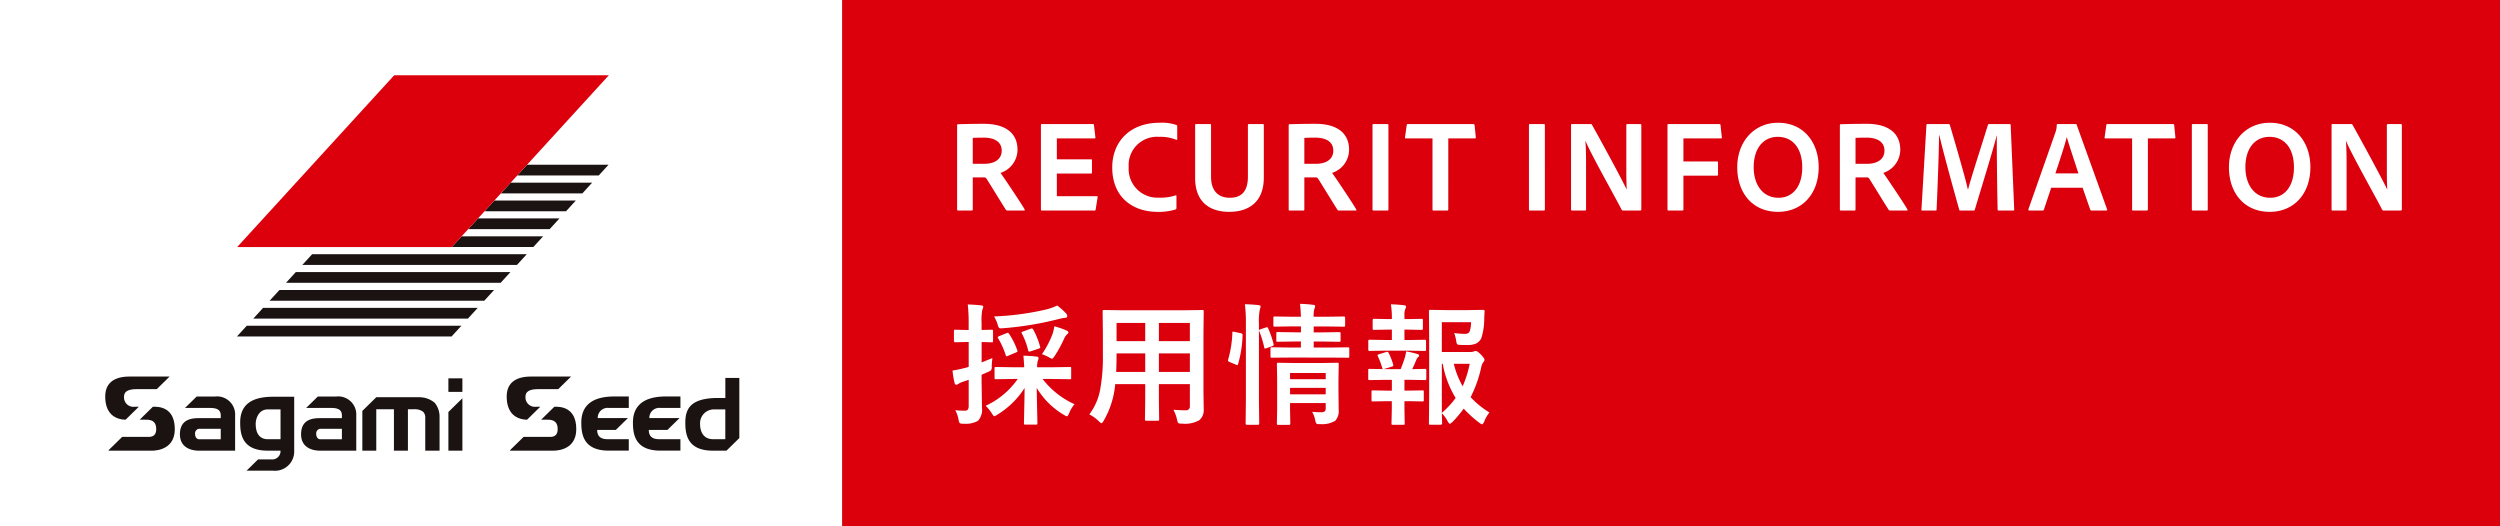
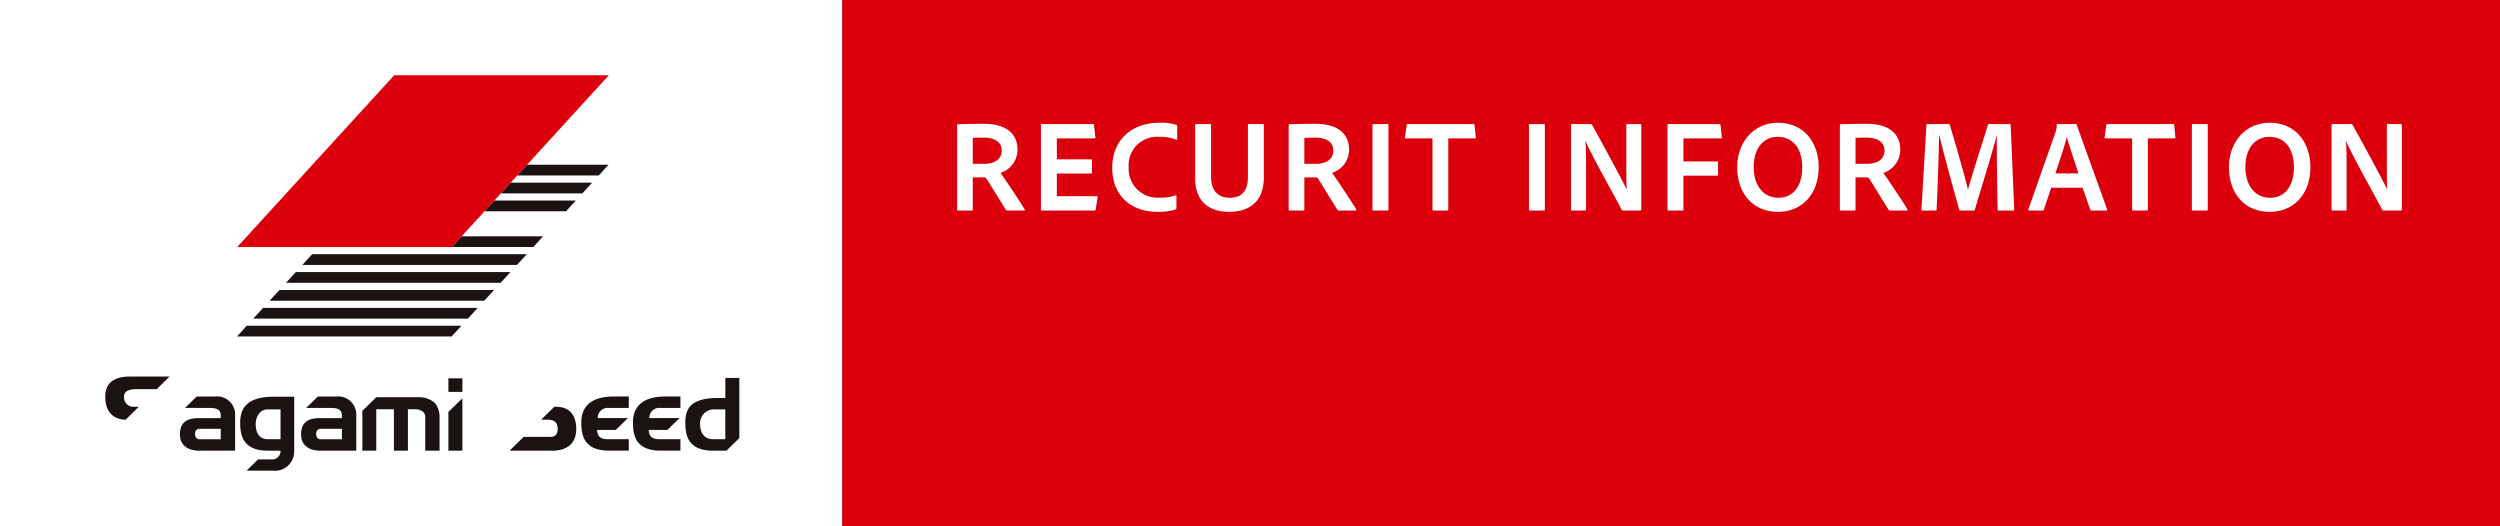
<svg xmlns="http://www.w3.org/2000/svg" width="380" height="80" viewBox="0 0 380 80">
  <rect x="0" y="0" width="380" height="80" fill="#333333" stroke="none" />
  <g id="f_recruit_banner" transform="translate(-100 -638.555)">
    <rect id="長方形_40" data-name="長方形 40" width="252" height="80" transform="translate(228 638.555)" fill="#dc000c" />
    <path id="パス_4800" data-name="パス 4800" d="M3.7,0c.1,0,.16-.04.16-.16V-5.04H5.58c.22,0,.32.1.46.34C6.92-3.3,8.32-1,8.9-.1a.334.334,0,0,0,.28.1h2.5c.12,0,.1-.1.04-.22-.58-1-2.98-4.58-3.64-5.5a3.718,3.718,0,0,0,2.58-3.52c0-2.56-1.88-3.94-5.08-3.94-1.54,0-2.38.02-3.96.06-.12,0-.14.08-.14.18V-.16c0,.12.04.16.16.16Zm.16-7.1v-3.94c.32-.02.96-.04,1.64-.04,1.7,0,2.76.66,2.76,1.98,0,1.28-1.04,2-2.66,2ZM22.84-2.02c.02-.1-.02-.16-.14-.16H16.64V-5.62h5.2c.08,0,.14-.02.14-.12v-1.9c0-.12-.04-.14-.14-.14h-5.2v-3.18h5.72c.12,0,.16-.08.14-.18L22.28-13c-.02-.12-.06-.14-.18-.14H14.38c-.12,0-.16.06-.16.16V-.16c0,.1.04.16.18.16h7.96c.12,0,.16-.02.18-.16ZM34.82-2.2c0-.12-.06-.14-.14-.1a7.107,7.107,0,0,1-2.46.34A4.373,4.373,0,0,1,27.56-6.6a4.31,4.31,0,0,1,4.62-4.6,6.4,6.4,0,0,1,2.6.44c.08.04.16.04.16-.12v-1.9a.212.212,0,0,0-.12-.22,6.846,6.846,0,0,0-2.6-.34c-4.36,0-7.16,2.78-7.16,6.8C25.06-1.98,28.22.2,31.92.2a8.624,8.624,0,0,0,2.76-.36.254.254,0,0,0,.14-.26Zm5.26-10.78c0-.12-.04-.16-.16-.16h-2.1c-.14,0-.16.06-.16.18v8.04C37.66-1.48,39.68.2,42.84.2,45.8.2,48.1-1.28,48.1-5.02v-7.96c0-.1-.04-.16-.16-.16h-2.1c-.12,0-.16.06-.16.18v7.82c0,2.44-1.18,3.2-2.76,3.2C41-1.94,40.08-3.2,40.08-5.1ZM54.1,0c.1,0,.16-.04.16-.16V-5.04h1.72c.22,0,.32.1.46.34C57.32-3.3,58.72-1,59.3-.1a.334.334,0,0,0,.28.1h2.5c.12,0,.1-.1.04-.22-.58-1-2.98-4.58-3.64-5.5a3.718,3.718,0,0,0,2.58-3.52c0-2.56-1.88-3.94-5.08-3.94-1.54,0-2.38.02-3.96.06-.12,0-.14.08-.14.18V-.16c0,.12.04.16.16.16Zm.16-7.1v-3.94c.32-.02.96-.04,1.64-.04,1.7,0,2.76.66,2.76,1.98,0,1.28-1.04,2-2.66,2Zm12.78-5.88c0-.12-.04-.16-.16-.16h-2.1c-.1,0-.16.02-.16.16V-.18c0,.12.04.18.16.18h2.1c.12,0,.16-.04.16-.18Zm6.7,12.8c0,.14.04.2.18.18h2.06c.1,0,.16-.06.16-.18V-10.96h4.04c.1,0,.16-.06.14-.18l-.18-1.82c-.02-.14-.08-.18-.2-.18H70c-.12,0-.16.04-.18.16l-.26,1.86c-.02.1.02.16.12.16h4.06Zm17.08-12.8c0-.12-.04-.16-.16-.16h-2.1c-.1,0-.16.02-.16.16V-.18c0,.12.04.18.16.18h2.1c.12,0,.16-.04.16-.18ZM96.92,0c.12,0,.16-.06.16-.18V-6.86c0-1.82-.02-2.7-.1-3.72H97c.78,1.94,4.44,8.4,5.48,10.44a.254.254,0,0,0,.26.14h2.54c.14,0,.2-.04.2-.18V-12.96c0-.12-.04-.18-.18-.18h-1.92c-.12,0-.18.06-.18.16v6.66c0,1.88.04,2.54.06,3.1h-.02c-.7-1.5-3.76-7.14-5.24-9.78a.212.212,0,0,0-.24-.14H94.94c-.1,0-.14.04-.14.14V-.18c0,.16.06.18.18.18Zm14.96-5.3h5.1c.1,0,.16-.04.16-.14V-7.32c0-.12-.06-.14-.16-.14h-5.1v-3.5h5.68c.12,0,.18-.04.16-.16l-.2-1.86c-.02-.12-.06-.16-.18-.16h-7.72c-.12,0-.16.04-.16.14V-.16c0,.1.04.16.14.16h2.12c.12,0,.16-.04.16-.16Zm14.38-8.04c-3.68,0-6.2,2.92-6.2,6.76,0,3.9,2.32,6.78,6.2,6.78,3.64,0,6.2-2.7,6.18-6.84C132.42-10.34,130.18-13.34,126.26-13.34Zm-3.7,6.76c0-2.96,1.54-4.62,3.66-4.62,2.34,0,3.72,1.82,3.72,4.62.02,2.78-1.34,4.64-3.6,4.64C123.88-1.94,122.56-4,122.56-6.58ZM137.88,0c.1,0,.16-.04.16-.16V-5.04h1.72c.22,0,.32.1.46.34.88,1.4,2.28,3.7,2.86,4.6a.334.334,0,0,0,.28.1h2.5c.12,0,.1-.1.04-.22-.58-1-2.98-4.58-3.64-5.5a3.718,3.718,0,0,0,2.58-3.52c0-2.56-1.88-3.94-5.08-3.94-1.54,0-2.38.02-3.96.06-.12,0-.14.08-.14.18V-.16c0,.12.04.16.16.16Zm.16-7.1v-3.94c.32-.02.96-.04,1.64-.04,1.7,0,2.76.66,2.76,1.98,0,1.28-1.04,2-2.66,2Zm10.78-5.92L148.06-.16c-.02.14.02.16.14.16h2c.12,0,.16-.02.16-.14.2-4.2.36-9.28.38-11.3h.04c.56,2.44,2.16,8.26,3.02,11.3.02.12.06.14.2.14h2a.159.159,0,0,0,.18-.16c.8-2.66,2.86-9.34,3.32-11.26h.02c-.02,1.26.02,7.02.12,11.28,0,.12.06.14.16.14h2.22c.1,0,.16-.04.14-.16l-.54-12.86c-.02-.1-.06-.12-.16-.12h-3.12c-.12,0-.14.06-.18.14-.62,2.06-2.6,8.12-3.02,9.82h-.02c-.4-1.86-2.14-7.8-2.74-9.82a.179.179,0,0,0-.2-.14h-3.2C148.88-13.14,148.84-13.14,148.82-13.02Zm23.74,9.56,1.16,3.34a.2.2,0,0,0,.2.12h2.24c.12,0,.14-.06.12-.18l-4.62-12.84c-.02-.1-.04-.12-.14-.12h-2.78c-.08,0-.12.06-.12.14a3.058,3.058,0,0,1-.18,1.08L164.32-.2c-.02.14.02.2.14.2h2a.2.2,0,0,0,.22-.16l1.1-3.3Zm-4.14-2.18c.6-1.82,1.4-4.16,1.72-5.5h.02c.4,1.4,1.34,4.18,1.76,5.5ZM180.08-.18c0,.14.04.2.18.18h2.06c.1,0,.16-.06.16-.18V-10.96h4.04c.1,0,.16-.06.14-.18l-.18-1.82c-.02-.14-.08-.18-.2-.18h-9.94c-.12,0-.16.04-.18.16l-.26,1.86c-.02.1.02.16.12.16h4.06Zm11.5-12.8c0-.12-.04-.16-.16-.16h-2.1c-.1,0-.16.02-.16.16V-.18c0,.12.04.18.16.18h2.1c.12,0,.16-.04.16-.18Zm9.42-.36c-3.68,0-6.2,2.92-6.2,6.76,0,3.9,2.32,6.78,6.2,6.78,3.64,0,6.2-2.7,6.18-6.84C207.16-10.34,204.92-13.34,201-13.34Zm-3.7,6.76c0-2.96,1.54-4.62,3.66-4.62,2.34,0,3.72,1.82,3.72,4.62.02,2.78-1.34,4.64-3.6,4.64C198.62-1.94,197.3-4,197.3-6.58ZM212.52,0c.12,0,.16-.06.16-.18V-6.86c0-1.82-.02-2.7-.1-3.72h.02c.78,1.94,4.44,8.4,5.48,10.44a.254.254,0,0,0,.26.14h2.54c.14,0,.2-.04.2-.18V-12.96c0-.12-.04-.18-.18-.18h-1.92c-.12,0-.18.06-.18.16v6.66c0,1.88.04,2.54.06,3.1h-.02c-.7-1.5-3.76-7.14-5.24-9.78a.212.212,0,0,0-.24-.14h-2.82c-.1,0-.14.04-.14.14V-.18c0,.16.06.18.18.18Z" transform="translate(244 670.555)" fill="#fff" />
-     <path id="パス_4801" data-name="パス 4801" d="M10.1-5.4l-2.7.039q-.166,0-.2-.039a.336.336,0,0,1-.029-.176V-7q0-.156.039-.186A.365.365,0,0,1,7.4-7.217l2.7.039H11.68q-.029-.674-.117-1.758,1.045.029,1.992.137.3.029.3.225A.861.861,0,0,1,13.8-8.3q-.068.186-.078.225a3.563,3.563,0,0,0-.078.9h2.236l2.7-.039a.356.356,0,0,1,.215.039A.336.336,0,0,1,18.818-7v1.426q0,.146-.039.181a.371.371,0,0,1-.205.034l-2.7-.039h-1.4a12.76,12.76,0,0,0,4.854,3.838A4.989,4.989,0,0,0,18.5-.176q-.2.459-.342.459a1.985,1.985,0,0,1-.479-.244,11.728,11.728,0,0,1-4.1-4.082q.02,1.2.068,3.457.039,1.709.039,1.9,0,.156-.049.2a.394.394,0,0,1-.2.029H11.855q-.156,0-.186-.049a.305.305,0,0,1-.029-.176q0-.156.049-2.295.039-1.914.049-3.047A12.719,12.719,0,0,1,7.559.049a1.051,1.051,0,0,1-.42.215q-.117,0-.4-.459A5.929,5.929,0,0,0,5.82-1.318,12.2,12.2,0,0,0,10.7-5.4ZM1.2-.654a11.215,11.215,0,0,0,1.416.078.579.579,0,0,0,.508-.186,1.043,1.043,0,0,0,.117-.576V-5.273q-.391.146-.859.293a2.5,2.5,0,0,0-.723.342.531.531,0,0,1-.322.117q-.176,0-.234-.244A13.321,13.321,0,0,1,.781-6.68a16.334,16.334,0,0,0,1.836-.381,4.919,4.919,0,0,0,.625-.176v-3.779H3.018L1.2-10.977q-.2,0-.2-.225v-1.436a.457.457,0,0,1,.029-.215.309.309,0,0,1,.166-.029l1.816.039h.225v-1.035a23.5,23.5,0,0,0-.137-2.842q1.1.029,2.041.137.322.039.322.205a1.36,1.36,0,0,1-.146.439,8.923,8.923,0,0,0-.117,2.021v1.074L6.7-12.881q.176,0,.215.049a.394.394,0,0,1,.029.2V-11.2q0,.166-.039.2a.462.462,0,0,1-.205.029l-.449-.01q-.459-.02-1.045-.029v3.1Q5.42-8,6.846-8.574a10.981,10.981,0,0,0-.1,1.24,1.1,1.1,0,0,1-.1.605,2.025,2.025,0,0,1-.488.273l-.957.42V-5.02l.059,3.984a2.521,2.521,0,0,1-.605,2,3.833,3.833,0,0,1-2.2.439,1.052,1.052,0,0,1-.576-.088A1.227,1.227,0,0,1,1.7.8,4.617,4.617,0,0,0,1.2-.654ZM16.7-16.562a10.265,10.265,0,0,1,1.338,1.2.635.635,0,0,1,.186.4q0,.264-.322.264a6.742,6.742,0,0,0-1.016.2,49.173,49.173,0,0,1-8.408,1.387q-.244.02-.352.02a.354.354,0,0,1-.322-.137,2.157,2.157,0,0,1-.166-.449A5.4,5.4,0,0,0,7.1-14.9a42.008,42.008,0,0,0,7.979-1.074A8.839,8.839,0,0,0,16.7-16.562Zm-2.324,7.4A14.472,14.472,0,0,0,16-12.275,7.355,7.355,0,0,0,16.26-13.4a11.856,11.856,0,0,1,1.8.615q.342.156.342.3a.416.416,0,0,1-.186.283,1.976,1.976,0,0,0-.459.654A19.113,19.113,0,0,1,16.318-8.9q-.283.42-.4.42a1.42,1.42,0,0,1-.5-.225A6.954,6.954,0,0,0,14.375-9.16Zm-5-3.1a11.021,11.021,0,0,1,1.24,2.48.443.443,0,0,1,.049.156q0,.117-.264.215l-1.162.488a.688.688,0,0,1-.225.078q-.088,0-.137-.156a12.6,12.6,0,0,0-1.152-2.568.305.305,0,0,1-.068-.156q0-.088.225-.186l1.094-.439a.757.757,0,0,1,.225-.068Q9.287-12.412,9.375-12.256Zm3.662-.664a11.647,11.647,0,0,1,1.045,2.578.528.528,0,0,1,.039.156q0,.107-.283.205L12.656-9.6a.774.774,0,0,1-.215.049q-.107,0-.166-.205a10.892,10.892,0,0,0-.957-2.568.369.369,0,0,1-.039-.137q0-.088.244-.156l1.094-.4a.959.959,0,0,1,.234-.059Q12.93-13.076,13.037-12.92ZM34.359-.713q1.094.078,1.855.078a.574.574,0,0,0,.645-.654v-3.32H32.152v2.383L32.191.732q0,.156-.039.186a.336.336,0,0,1-.176.029H30.248q-.156,0-.186-.039a.336.336,0,0,1-.029-.176l.039-2.959V-4.609H25.512A13.375,13.375,0,0,1,23.773.928q-.225.4-.361.4-.1,0-.42-.322A5.405,5.405,0,0,0,21.576-.01a8.968,8.968,0,0,0,1.641-3.73,27.178,27.178,0,0,0,.42-5.342v-3.281L23.6-15.635q0-.176.049-.215a.394.394,0,0,1,.2-.029l2.734.039h9.4l2.754-.039q.166,0,.2.049a.394.394,0,0,1,.029.2l-.039,3.271v8.857l.039,2.754A1.978,1.978,0,0,1,38.295.869a4.37,4.37,0,0,1-2.637.518,1.1,1.1,0,0,1-.566-.078,1.237,1.237,0,0,1-.176-.5A5.745,5.745,0,0,0,34.359-.713ZM32.152-6.465h4.707V-9.287H32.152Zm4.707-7.451H32.152v2.773h4.707Zm-11.2,7.451h4.414V-9.287H25.717v.225Q25.717-7.637,25.658-6.465Zm.059-4.678h4.355v-2.773H25.717ZM55.447-.4q.693.059,1.357.059a.777.777,0,0,0,.586-.166.652.652,0,0,0,.117-.43v-.8h-5.42V-.82l.039,2.158q0,.176-.049.205a.309.309,0,0,1-.2.039H50.32q-.166,0-.205-.049a.394.394,0,0,1-.029-.2l.039-2.119V-5.459l-.039-2.158q0-.176.049-.215a.394.394,0,0,1,.2-.029l2.471.039h3.984l2.48-.039q.156,0,.186.049a.394.394,0,0,1,.029.2l-.039,2.334V-3.5L59.48-.723a2.205,2.205,0,0,1-.518,1.68,3.913,3.913,0,0,1-2.275.508h-.244q-.293,0-.381-.127a1.752,1.752,0,0,1-.156-.5A4.35,4.35,0,0,0,55.447-.4ZM52.088-3.057h5.42v-.986h-5.42ZM57.508-6.3h-5.42v.938h5.42ZM52.059-8.652l-2.715.02a.36.36,0,0,1-.2-.029.394.394,0,0,1-.029-.2V-10q0-.156.049-.186a.305.305,0,0,1,.176-.029l2.715.039h1.68v-.918h-1l-2.52.039q-.156,0-.2-.049A.394.394,0,0,1,50-11.3v-1q0-.166.049-.2a.305.305,0,0,1,.176-.029l2.52.039h1v-.9H52.42l-2.637.039a.309.309,0,0,1-.2-.039.365.365,0,0,1-.029-.186v-1.074q0-.176.049-.215a.305.305,0,0,1,.176-.029l2.637.039h1.318q-.02-.977-.137-1.963,1.025.029,1.982.146.322.029.322.2a.9.9,0,0,1-.059.293q-.078.2-.088.225a4.834,4.834,0,0,0-.078,1.1h1.924l2.617-.039q.176,0,.205.049a.309.309,0,0,1,.039.2v1.074q0,.166-.049.2a.394.394,0,0,1-.2.029l-2.617-.039H55.682v.9h1.357l2.5-.039a.309.309,0,0,1,.2.039.365.365,0,0,1,.029.186v1a.356.356,0,0,1-.039.215.365.365,0,0,1-.186.029l-2.5-.039H55.682v.918h2.48l2.7-.039q.166,0,.2.039a.336.336,0,0,1,.029.176v1.143q0,.176-.039.205a.478.478,0,0,1-.186.02l-2.7-.02Zm-6.836-8.105q1.152.029,2.061.137.322.029.322.205a1.077,1.077,0,0,1-.1.4,9,9,0,0,0-.146,2.217V-2.178l.039,3.5a.356.356,0,0,1-.039.215.336.336,0,0,1-.176.029H45.564q-.166,0-.2-.049a.394.394,0,0,1-.029-.2l.039-3.477V-13.74A22.546,22.546,0,0,0,45.223-16.758Zm-1.582,4.2.938.2q.293.068.293.244v.078a17.42,17.42,0,0,1-.684,4.375q-.049.156-.117.156a.7.7,0,0,1-.205-.068l-.967-.4q-.244-.1-.244-.254a.566.566,0,0,1,.029-.146,16.387,16.387,0,0,0,.635-4.053q0-.166.088-.166A1.949,1.949,0,0,1,43.641-12.559Zm4.766-.664a.62.62,0,0,1,.176-.039q.107,0,.176.166a14.122,14.122,0,0,1,.82,2.373.569.569,0,0,1,.029.137q0,.107-.244.205l-.84.3a.855.855,0,0,1-.225.059q-.107,0-.137-.186a15.319,15.319,0,0,0-.742-2.412.621.621,0,0,1-.039-.166q0-.107.244-.176ZM82.395-.3a4.631,4.631,0,0,0-.781,1.357q-.205.439-.332.439a1.12,1.12,0,0,1-.4-.215,17.613,17.613,0,0,1-2.4-2.168,17.6,17.6,0,0,1-1.7,2.021q-.313.283-.4.283-.117,0-.361-.42a4.977,4.977,0,0,0-.859-1.182q.01.576.029,1.143.01.371.01.4,0,.2-.215.2H73.439a.356.356,0,0,1-.215-.039.255.255,0,0,1-.029-.156l.039-4.18v-8.613L73.2-15.674q0-.166.049-.2a.394.394,0,0,1,.2-.029l2.48.039h3.223L81.4-15.9q.264,0,.264.205v.059q-.029.234-.039.557-.02.4-.02.459a9.717,9.717,0,0,1-.439,3,1.741,1.741,0,0,1-.84.859,3.526,3.526,0,0,1-1.348.205q-.7,0-1.055-.02a.792.792,0,0,1-.439-.107,1.019,1.019,0,0,1-.127-.41,6.571,6.571,0,0,0-.322-1.289,11.064,11.064,0,0,0,1.563.127,1.051,1.051,0,0,0,.6-.127.694.694,0,0,0,.244-.4,4.277,4.277,0,0,0,.146-1.24H75.158V-9.5h4.3a1.325,1.325,0,0,0,.566-.078.6.6,0,0,1,.3-.078q.215,0,.762.537.557.586.557.781A.561.561,0,0,1,81.506-8a1.721,1.721,0,0,0-.342.752,18.681,18.681,0,0,1-1.631,4.619A13.777,13.777,0,0,0,82.395-.3Zm-7.236.059a13.552,13.552,0,0,0,2.1-2.266,14.832,14.832,0,0,1-1.963-5.2h-.137ZM79.4-7.705H76.975a13.275,13.275,0,0,0,1.348,3.418A16.635,16.635,0,0,0,79.4-7.705ZM66.9-3.623h.664V-5.264H66.535L64.2-5.225q-.166,0-.2-.049a.394.394,0,0,1-.029-.2v-1.24q0-.156.039-.186a.365.365,0,0,1,.186-.029l2.334.039H68.9q.371-.908.635-1.758a7.567,7.567,0,0,0,.205-.947,15.177,15.177,0,0,1,1.68.4q.283.088.283.225a.308.308,0,0,1-.137.244.879.879,0,0,0-.264.371q-.342.85-.645,1.465l1.924-.039q.156,0,.186.039a.336.336,0,0,1,.029.176v1.24a.356.356,0,0,1-.039.215.336.336,0,0,1-.176.029l-2.363-.039h-.742v1.641h.537L72.2-3.662q.156,0,.186.039a.336.336,0,0,1,.029.176v1.24a.318.318,0,0,1-.034.19.294.294,0,0,1-.181.034l-2.187-.039h-.537v1.3l.039,2.08q0,.156-.039.186a.336.336,0,0,1-.176.029H67.736a.309.309,0,0,1-.2-.039.336.336,0,0,1-.029-.176l.049-2.08v-1.3H66.9l-2.2.039a.309.309,0,0,1-.2-.039.365.365,0,0,1-.029-.186v-1.24q0-.156.039-.186a.365.365,0,0,1,.186-.029Zm-.342-7.7h1.006V-12.9h-.547l-2.158.039q-.156,0-.186-.039a.336.336,0,0,1-.029-.176v-1.26q0-.205.215-.205l2.158.039h.547v-.039a13.272,13.272,0,0,0-.146-2.2A18.294,18.294,0,0,1,69.4-16.6q.322.029.322.205a.965.965,0,0,1-.117.361,2.392,2.392,0,0,0-.127,1v.537h.439l2.158-.039a.181.181,0,0,1,.205.205v1.26q0,.215-.205.215L69.914-12.9h-.439v1.582h.684l2.383-.039q.156,0,.186.049a.394.394,0,0,1,.029.2v1.24q0,.156-.039.186a.336.336,0,0,1-.176.029L70.158-9.7h-3.6l-2.334.039a.356.356,0,0,1-.215-.039.336.336,0,0,1-.029-.176v-1.24q0-.176.049-.215a.394.394,0,0,1,.2-.029Zm-1.113,2.48A.389.389,0,0,1,65.383-9q0-.078.234-.156l1.1-.342a.577.577,0,0,1,.156-.029q.117,0,.2.166a10.358,10.358,0,0,1,.684,1.748.821.821,0,0,1,.029.156q0,.107-.225.186l-1.1.332a.682.682,0,0,1-.205.049q-.1,0-.156-.186A12.216,12.216,0,0,0,65.441-8.838Z" transform="translate(244 701.555)" fill="#fff" />
    <rect id="長方形_830" data-name="長方形 830" width="128" height="80" transform="translate(100 638.555)" fill="#fff" />
    <g id="グループ_1034" data-name="グループ 1034" transform="translate(-66.711 497.33)">
      <g id="グループ_13" data-name="グループ 13" transform="translate(182.709 198.458)">
        <g id="グループ_12" data-name="グループ 12">
          <g id="グループ_9" data-name="グループ 9">
            <path id="パス_36" data-name="パス 36" d="M185.806,269.939l2.006-1.967h-.645a1.427,1.427,0,0,1-1.6-1.557c0-1.117,1.43-1.117,2.079-1.117h2.893l1.952-1.914v0h-5.971c-.868,0-3.812,0-3.812,3.035C182.709,269.793,185.193,269.933,185.806,269.939Z" transform="translate(-182.709 -263.38)" fill="#1a1311" />
-             <path id="パス_37" data-name="パス 37" d="M190.776,274.482h-.108l-2.006,1.967h.73c.553,0,1.783-.092,1.783,1.414,0,1.292-.953,1.2-1.322,1.2H186l-2.062,2.021v.074h6.441S194,281.4,194,277.895,191.36,274.482,190.776,274.482Z" transform="translate(-183.428 -269.89)" fill="#1a1311" />
          </g>
          <g id="グループ_10" data-name="グループ 10" transform="translate(61.022)">
-             <path id="パス_38" data-name="パス 38" d="M333.35,269.939l2.006-1.967h-.645a1.427,1.427,0,0,1-1.6-1.557c0-1.117,1.43-1.117,2.08-1.117h2.892l1.953-1.914v0h-5.971c-.867,0-3.812,0-3.812,3.035C330.253,269.793,332.737,269.933,333.35,269.939Z" transform="translate(-330.253 -263.38)" fill="#1a1311" />
            <path id="パス_39" data-name="パス 39" d="M338.32,274.482h-.107l-2.008,1.967h.731c.553,0,1.783-.092,1.783,1.414,0,1.292-.953,1.2-1.322,1.2h-3.857l-2.062,2.021v.074h6.442s3.627.241,3.627-3.263S338.9,274.482,338.32,274.482Z" transform="translate(-330.972 -269.89)" fill="#1a1311" />
          </g>
          <path id="パス_40" data-name="パス 40" d="M215.514,270.718H212.7l-1.776,1.741h3.464c.742,0,1.97-.069,1.97,1.119v.431h-3.351c-1.232,0-2.854.263-2.854,2.454s1.98,2.488,2.854,2.488h5.534V273.64A2.748,2.748,0,0,0,215.514,270.718Zm.843,6.5h-3.351s-.553-.045-.553-.828a.713.713,0,0,1,.553-.761h3.351Z" transform="translate(-198.802 -267.683)" fill="#1a1311" />
          <path id="パス_41" data-name="パス 41" d="M260.042,270.718h-2.816l-1.776,1.741h3.464c.743,0,1.97-.069,1.97,1.119v.431h-3.351c-1.231,0-2.853.263-2.853,2.454s1.98,2.488,2.853,2.488h5.534V273.64A2.747,2.747,0,0,0,260.042,270.718Zm.843,6.5h-3.351s-.554-.045-.554-.828a.713.713,0,0,1,.554-.761h3.351Z" transform="translate(-224.914 -267.683)" fill="#1a1311" />
          <g id="グループ_11" data-name="グループ 11" transform="translate(52.158 3.302)">
            <path id="パス_42" data-name="パス 42" d="M308.819,273.449v5.88h2.128v-7.966Z" transform="translate(-308.819 -271.363)" fill="#1a1311" />
          </g>
          <rect id="長方形_9" data-name="長方形 9" width="2.128" height="2.058" transform="translate(52.158 0.275)" fill="#1a1311" />
          <path id="パス_43" data-name="パス 43" d="M288.2,271.836a3.623,3.623,0,0,0-2.355-.851h-6.531l-2.12,2.08v6.042h2.118v-6.295h2.683v6.295h2.127v-6.295h.926a2.138,2.138,0,0,1,1.352.358,1.156,1.156,0,0,1,.358.879v5.058h2.173v-5.04A3.358,3.358,0,0,0,288.2,271.836Z" transform="translate(-238.116 -267.839)" fill="#1a1311" />
          <path id="パス_44" data-name="パス 44" d="M360.084,275.8h2.831l1.839-1.8h-4.587a1.509,1.509,0,0,1,1.68-1.545h3.042v-1.741h-2.218c-4.224,0-5,2.2-5,3.951,0,1.7.243,4.281,4.175,4.281h3.042V277.21h-3.042C361.265,277.21,360.084,277.23,360.084,275.8Z" transform="translate(-285.31 -267.683)" fill="#1a1311" />
          <path id="パス_45" data-name="パス 45" d="M379.054,275.8h2.83l1.841-1.8h-4.587a1.509,1.509,0,0,1,1.68-1.545h3.044v-1.741h-2.219c-4.224,0-5,2.2-5,3.951,0,1.7.242,4.281,4.174,4.281h3.044V277.21h-3.044C380.236,277.21,379.054,277.23,379.054,275.8Z" transform="translate(-296.435 -267.683)" fill="#1a1311" />
          <path id="パス_46" data-name="パス 46" d="M402.154,274.946l1.956-1.918v-9.139h-2.127v3.047H400.9c-4.224,0-5,1.66-5,3.729,0,1.7.242,4.281,4.174,4.281Zm-4.011-4.048a2.111,2.111,0,0,1,1.935-2.221h1.9V273.2h-1.9C398.869,273.2,398.143,272.328,398.143,270.9Z" transform="translate(-307.729 -263.678)" fill="#1a1311" />
          <path id="パス_47" data-name="パス 47" d="M237.3,270.811c-4.021,0-5,1.845-5,3.913,0,1.7.243,4.281,4.174,4.281h1.958a1.263,1.263,0,0,1-1.42,1.326H235.02l-1.753,1.719h4.043a2.924,2.924,0,0,0,3.2-3.045v-8.194Zm1.133,6.453h-1.958c-1.208,0-1.816-.877-1.816-2.307,0-.948.528-2.221,1.816-2.221h1.958Z" transform="translate(-211.79 -267.738)" fill="#1a1311" />
        </g>
      </g>
      <g id="グループ_16" data-name="グループ 16" transform="translate(202.726 152.669)">
        <g id="グループ_15" data-name="グループ 15" transform="translate(0 13.596)">
          <rect id="長方形_10" data-name="長方形 10" width="32.625" height="0.001" transform="translate(0 26.105)" fill="#1a1311" />
          <path id="パス_48" data-name="パス 48" d="M231.109,246.348h32.625l1.49-1.631H232.6Z" transform="translate(-231.109 -220.243)" fill="#1a1311" />
          <path id="パス_49" data-name="パス 49" d="M237.117,239.773h32.625l1.49-1.631H238.608Z" transform="translate(-234.632 -216.387)" fill="#1a1311" />
          <path id="パス_50" data-name="パス 50" d="M243.125,233.2h32.626l1.491-1.631H244.616Z" transform="translate(-238.155 -212.532)" fill="#1a1311" />
          <path id="パス_51" data-name="パス 51" d="M249.136,226.625H281.76l1.491-1.631H250.626Z" transform="translate(-241.68 -208.677)" fill="#1a1311" />
          <path id="パス_52" data-name="パス 52" d="M255.144,220.05h32.625l1.49-1.631H256.635Z" transform="translate(-245.203 -204.821)" fill="#1a1311" />
          <g id="グループ_14" data-name="グループ 14" transform="translate(32.666)">
            <rect id="長方形_11" data-name="長方形 11" width="12.385" height="0.002" transform="translate(11.432)" fill="#1a1311" />
            <path id="パス_53" data-name="パス 53" d="M322.475,213.475l1.491-1.631H311.58l-1.49,1.631Z" transform="translate(-310.09 -200.966)" fill="#1a1311" />
-             <path id="パス_54" data-name="パス 54" d="M328.484,206.9l1.491-1.631H317.59L316.1,206.9Z" transform="translate(-313.614 -197.111)" fill="#1a1311" />
            <path id="パス_55" data-name="パス 55" d="M334.492,200.326l1.491-1.631H323.6l-1.491,1.631Z" transform="translate(-317.137 -193.255)" fill="#1a1311" />
            <path id="パス_56" data-name="パス 56" d="M340.5,193.752l1.49-1.631H329.607l-1.49,1.631Z" transform="translate(-320.661 -189.4)" fill="#1a1311" />
            <path id="パス_57" data-name="パス 57" d="M334.125,187.177H346.51L348,185.546H335.616Z" transform="translate(-324.184 -185.545)" fill="#1a1311" />
          </g>
        </g>
        <path id="パス_58" data-name="パス 58" d="M263.831,178.775H231.205l23.859-26.106h32.625Z" transform="translate(-231.165 -152.669)" fill="#dc000c" />
      </g>
    </g>
  </g>
</svg>